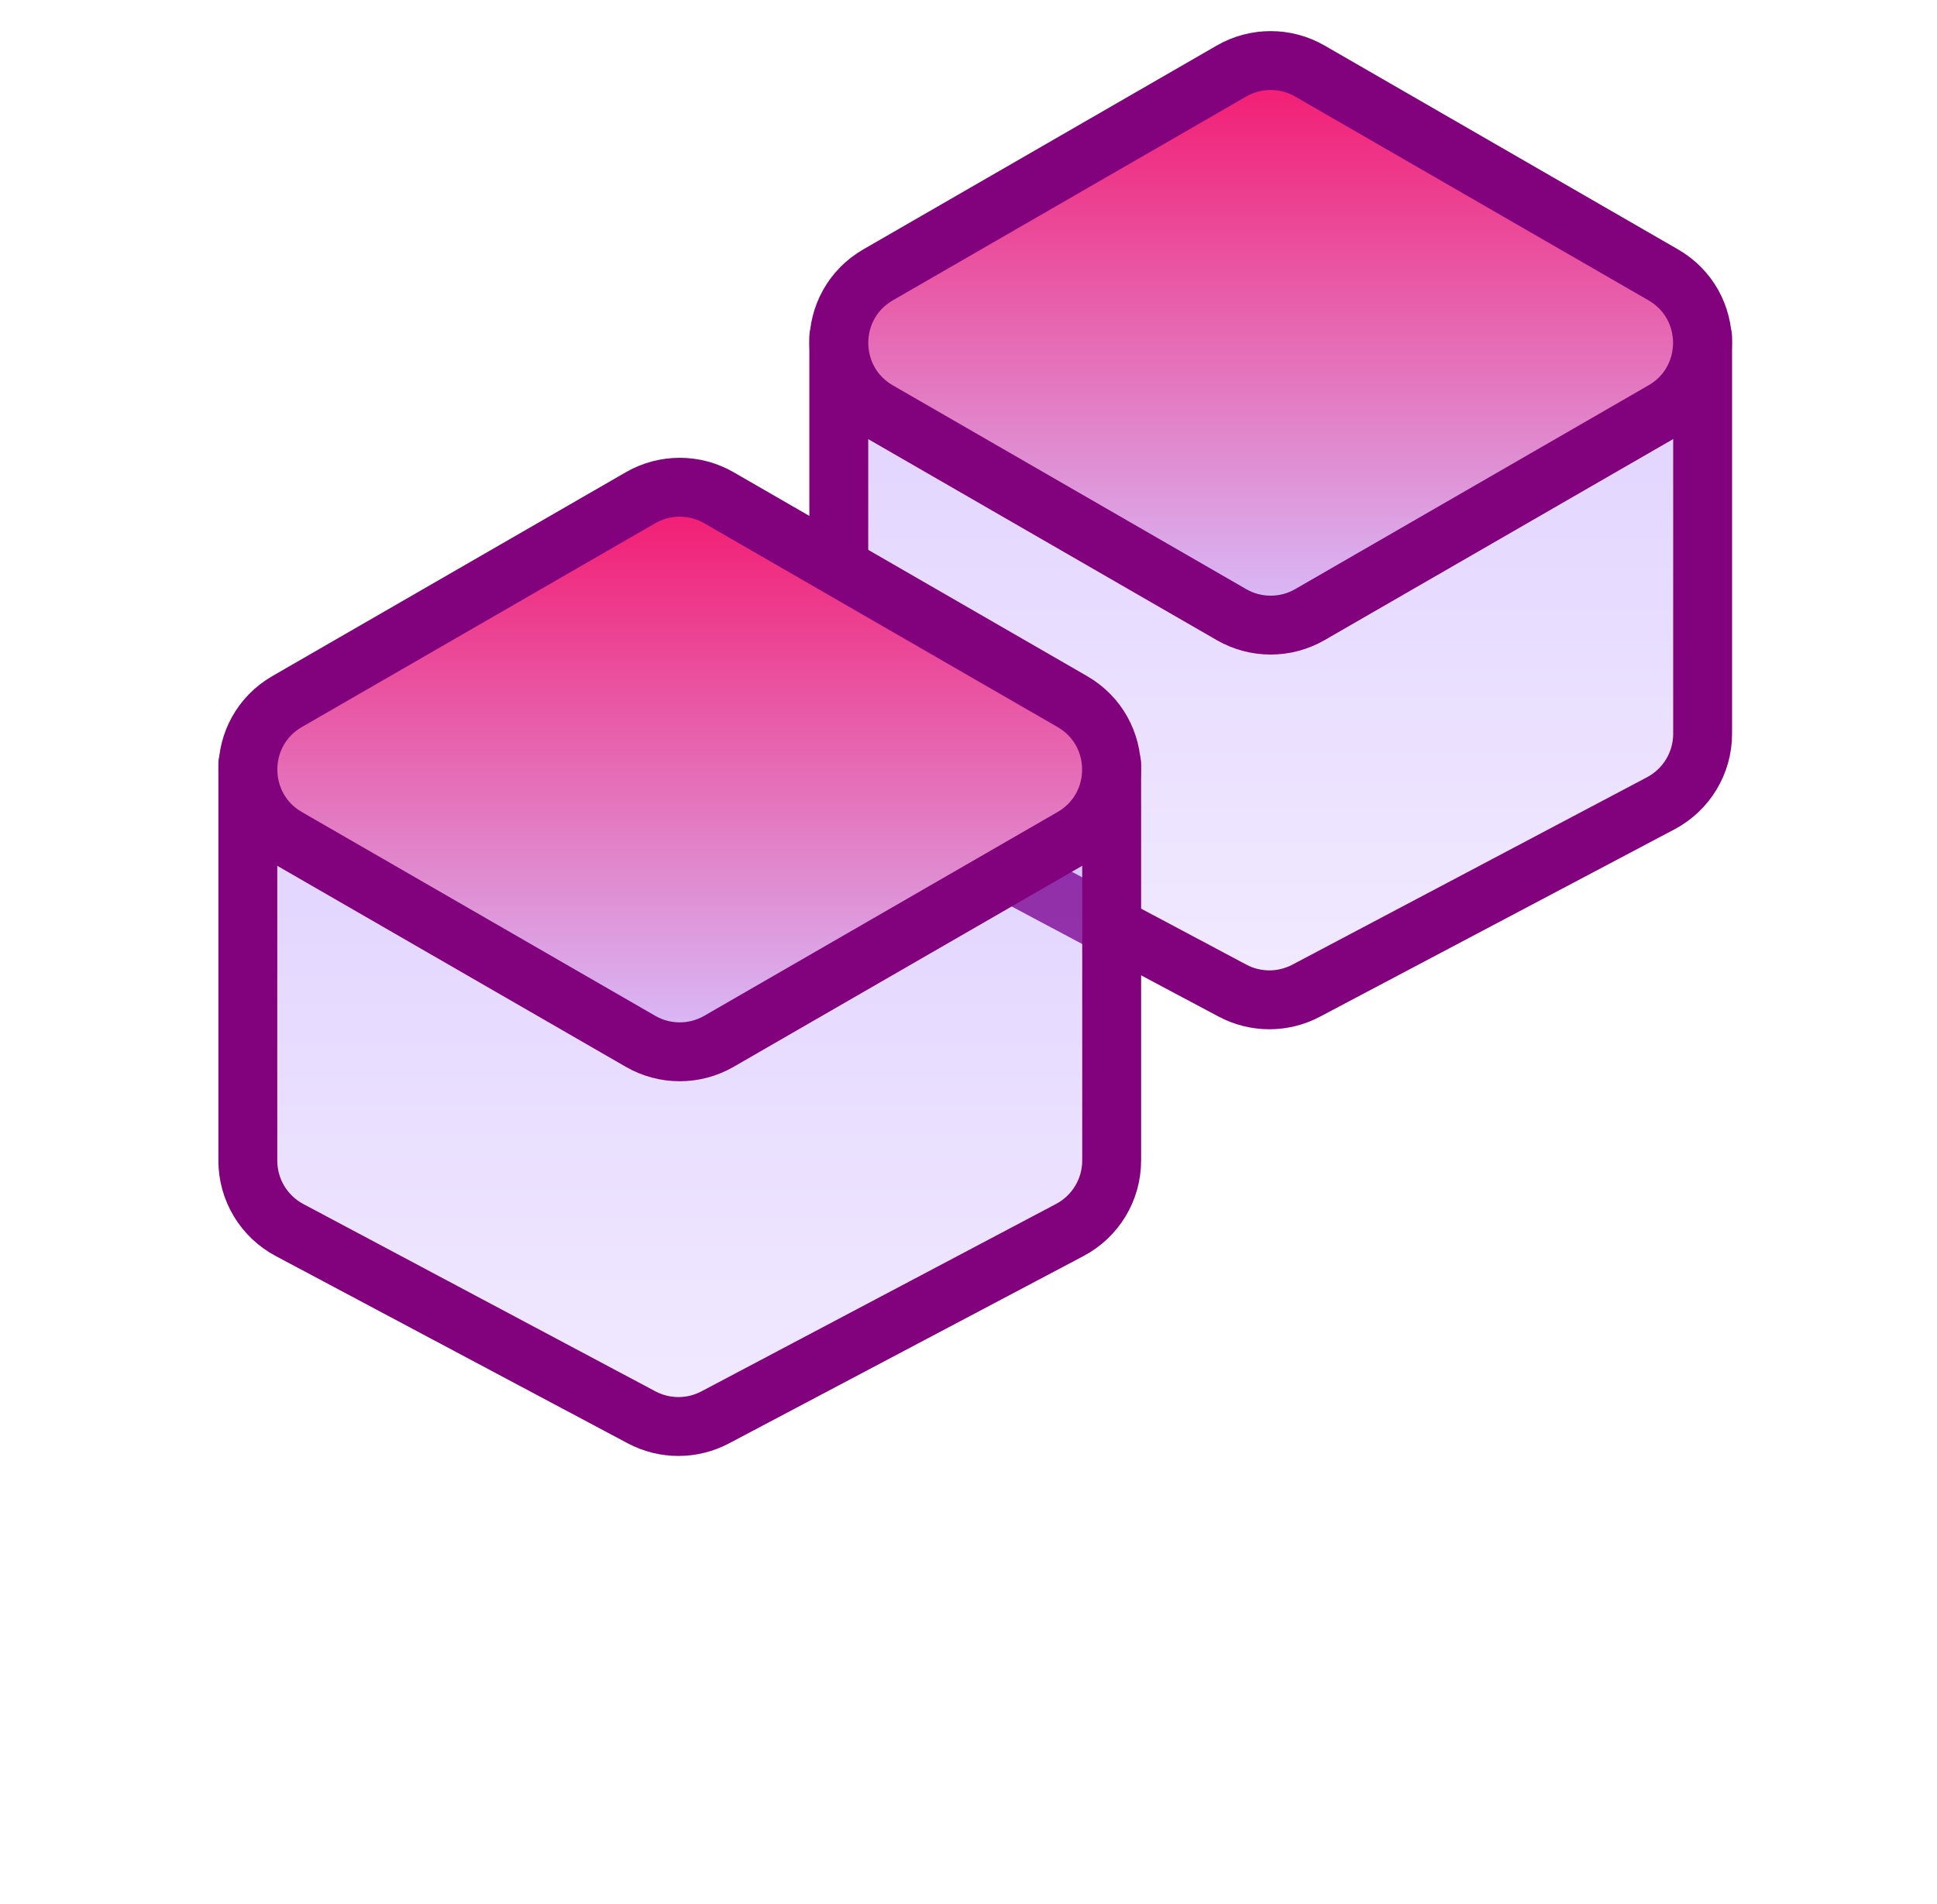
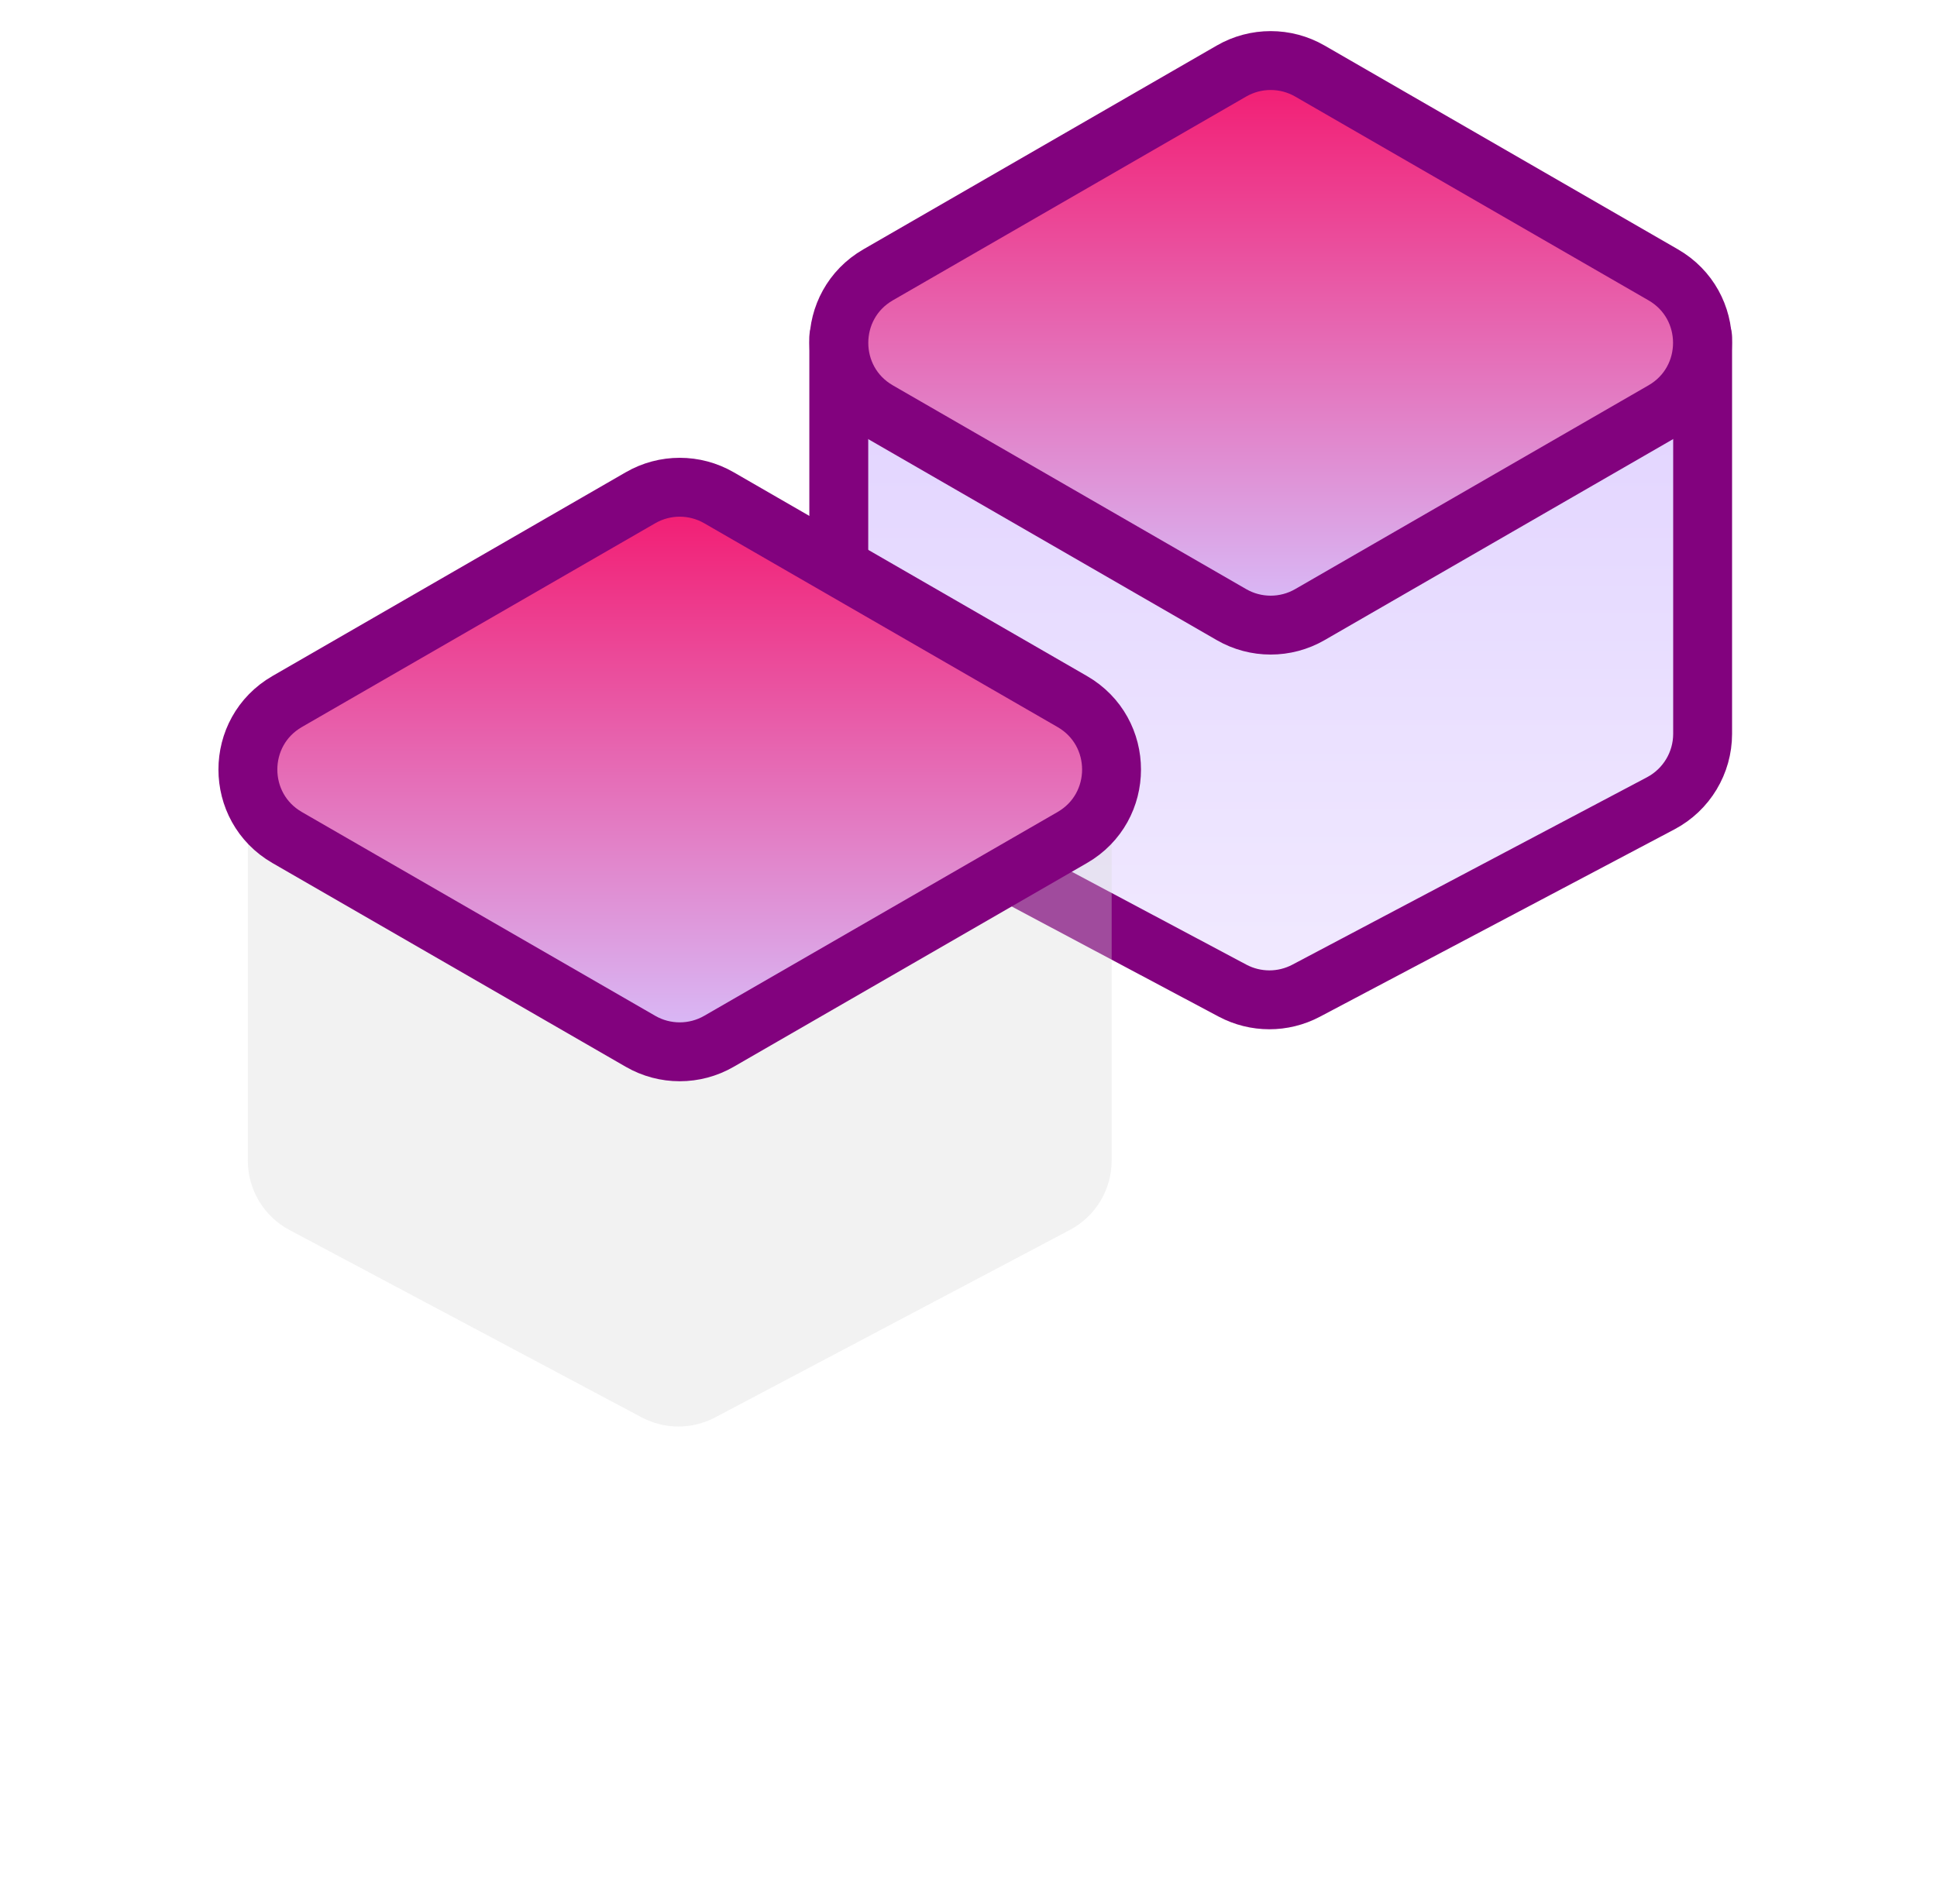
<svg xmlns="http://www.w3.org/2000/svg" width="59" height="58" viewBox="0 0 59 58" fill="none">
  <g opacity="0.34">
    <path d="M25.549 10.276H51.861V22.358C51.861 23.244 51.37 24.058 50.587 24.473L39.783 30.184C39.081 30.555 38.242 30.554 37.541 30.181L26.817 24.474C26.037 24.059 25.549 23.247 25.549 22.362V10.276Z" fill="#D9D9D9" />
    <path d="M26.001 10H52.313V22.082C52.313 22.968 51.822 23.782 51.039 24.196L40.235 29.908C39.534 30.278 38.694 30.277 37.993 29.905L27.269 24.198C26.489 23.782 26.001 22.97 26.001 22.086V10Z" fill="url(#paint0_linear_190_1041)" />
  </g>
  <path d="M25.549 10.276H51.861V22.358C51.861 23.244 51.37 24.058 50.587 24.473L39.783 30.184C39.081 30.555 38.242 30.554 37.541 30.181L26.817 24.474C26.037 24.059 25.549 23.247 25.549 22.362V10.276Z" stroke="#82027E" stroke-width="1.794" stroke-linejoin="round" />
  <path d="M37.509 18.725C38.248 19.152 39.16 19.152 39.899 18.725L50.66 12.517C52.256 11.597 52.256 9.294 50.66 8.373L39.899 2.165C39.16 1.738 38.248 1.738 37.509 2.165L26.747 8.373C25.152 9.294 25.152 11.597 26.747 12.517L37.509 18.725Z" fill="url(#paint1_linear_190_1041)" stroke="#82027E" stroke-width="1.794" stroke-linejoin="round" />
  <g opacity="0.34">
    <path d="M7.549 23.276H33.861V35.358C33.861 36.245 33.37 37.058 32.587 37.473L21.783 43.184C21.081 43.555 20.242 43.554 19.541 43.181L8.817 37.474C8.037 37.059 7.549 36.247 7.549 35.362V23.276Z" fill="#D9D9D9" />
-     <path d="M7.549 23.276H33.861V35.358C33.861 36.245 33.37 37.058 32.587 37.473L21.783 43.184C21.081 43.555 20.242 43.554 19.541 43.181L8.817 37.474C8.037 37.059 7.549 36.247 7.549 35.362V23.276Z" fill="url(#paint2_linear_190_1041)" />
  </g>
-   <path d="M7.549 23.276H33.861V35.358C33.861 36.245 33.37 37.058 32.587 37.473L21.783 43.184C21.081 43.555 20.242 43.554 19.541 43.181L8.817 37.474C8.037 37.059 7.549 36.247 7.549 35.362V23.276Z" stroke="#82027E" stroke-width="1.794" stroke-linejoin="round" />
  <path d="M19.509 31.725C20.248 32.152 21.16 32.152 21.899 31.725L32.66 25.517C34.256 24.596 34.256 22.294 32.66 21.373L21.899 15.165C21.16 14.738 20.248 14.738 19.509 15.165L8.747 21.373C7.152 22.294 7.152 24.596 8.747 25.517L19.509 31.725Z" fill="url(#paint3_linear_190_1041)" stroke="#82027E" stroke-width="1.794" stroke-linejoin="round" />
  <defs>
    <linearGradient id="paint0_linear_190_1041" x1="39.157" y1="10" x2="39.157" y2="30.5" gradientUnits="userSpaceOnUse">
      <stop stop-color="#A67BFF" />
      <stop offset="1" stop-color="#D7C3FF" />
    </linearGradient>
    <linearGradient id="paint1_linear_190_1041" x1="38.704" y1="1.475" x2="38.704" y2="19.415" gradientUnits="userSpaceOnUse">
      <stop stop-color="#F4136B" />
      <stop offset="1" stop-color="#D7C3FF" />
    </linearGradient>
    <linearGradient id="paint2_linear_190_1041" x1="20.705" y1="23.276" x2="20.705" y2="43.777" gradientUnits="userSpaceOnUse">
      <stop stop-color="#A67BFF" />
      <stop offset="1" stop-color="#D7C3FF" />
    </linearGradient>
    <linearGradient id="paint3_linear_190_1041" x1="20.704" y1="14.475" x2="20.704" y2="32.415" gradientUnits="userSpaceOnUse">
      <stop stop-color="#F4136B" />
      <stop offset="1" stop-color="#D7C3FF" />
    </linearGradient>
  </defs>
</svg>